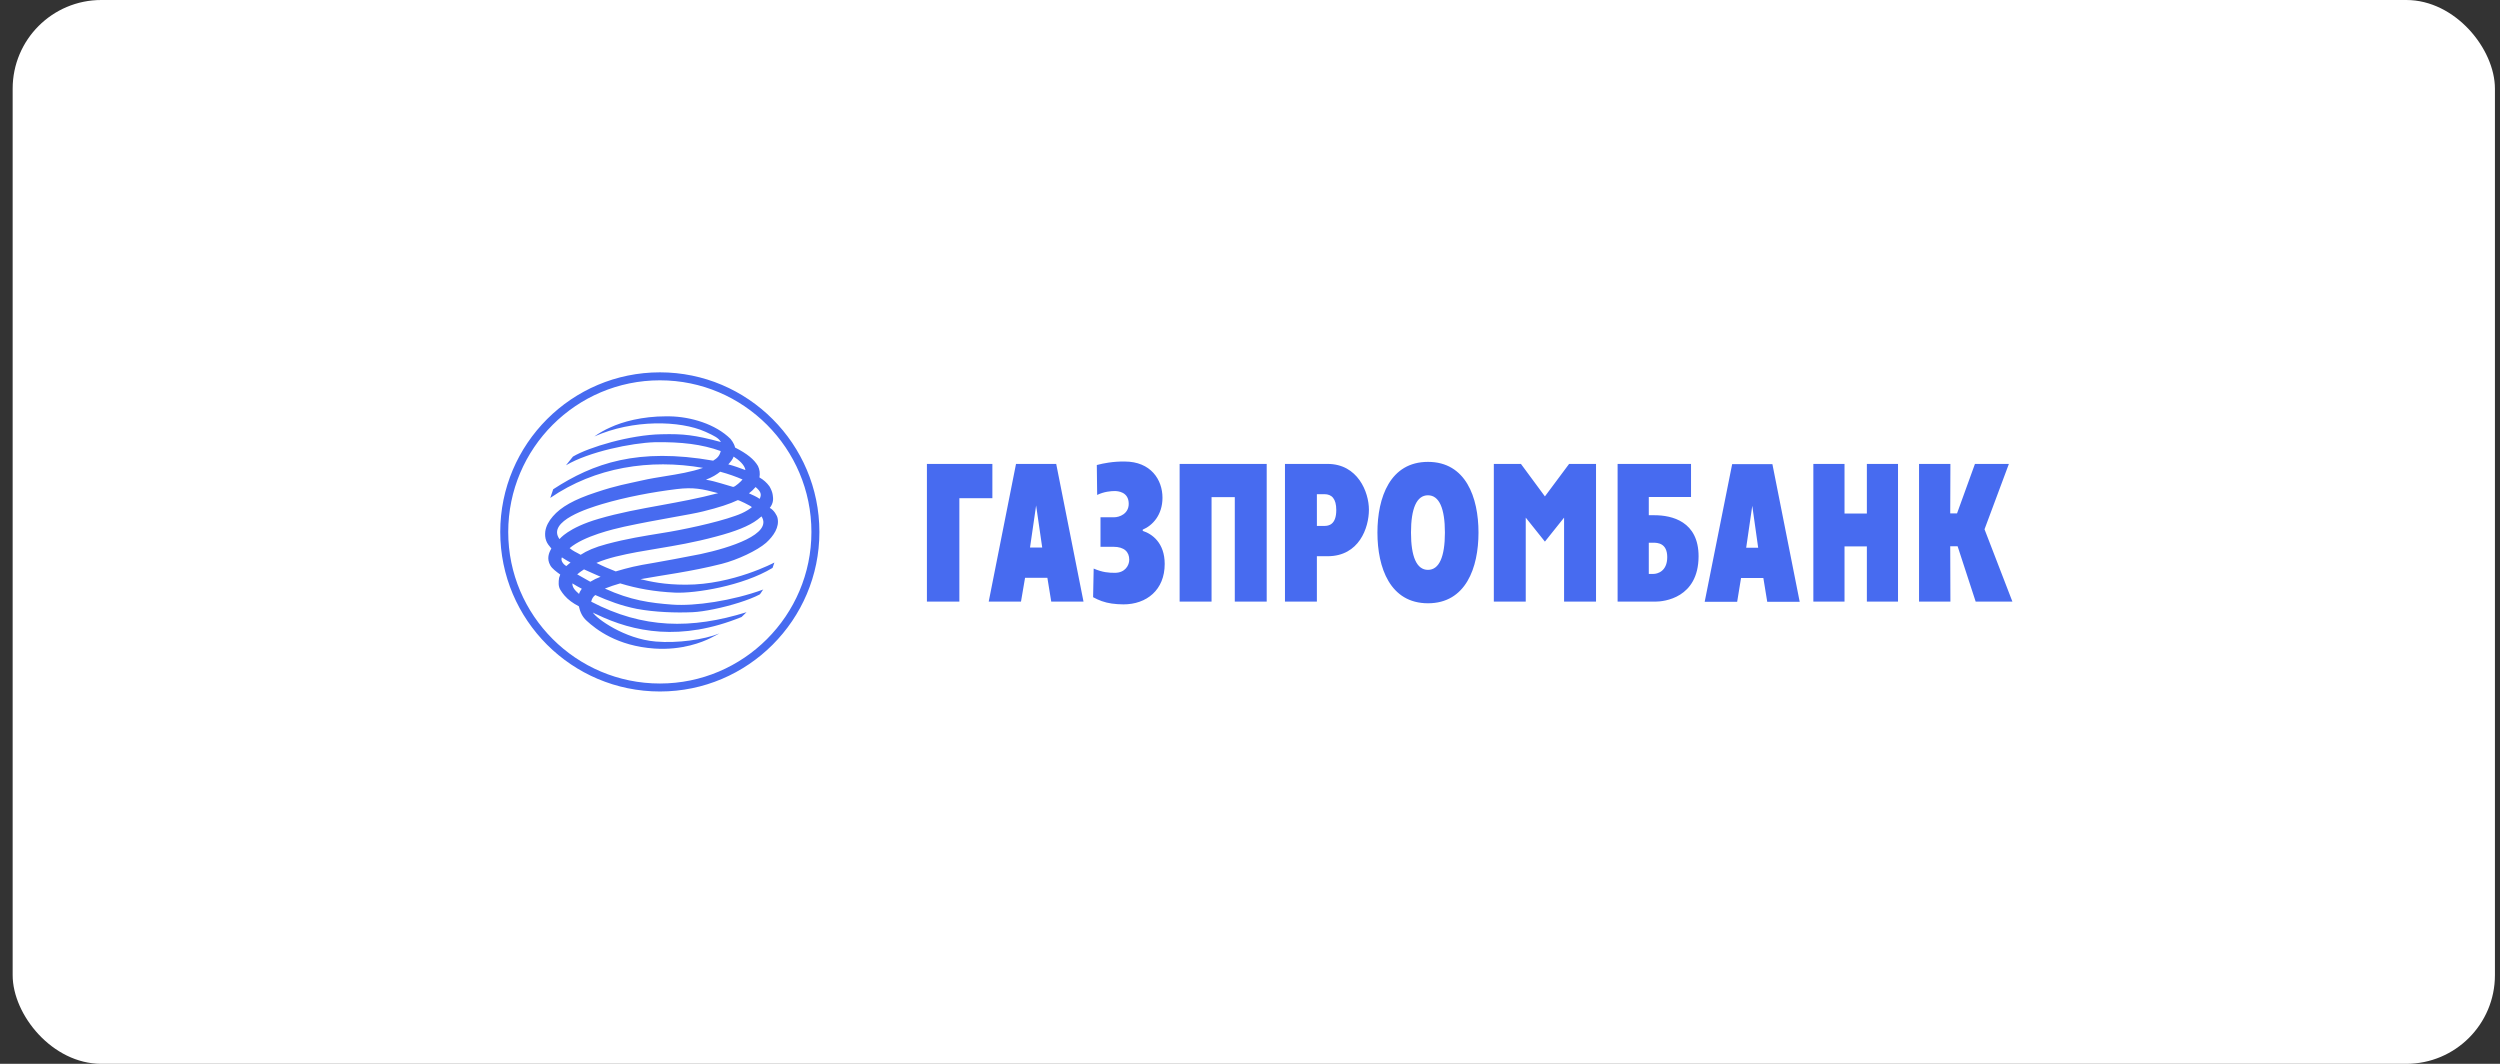
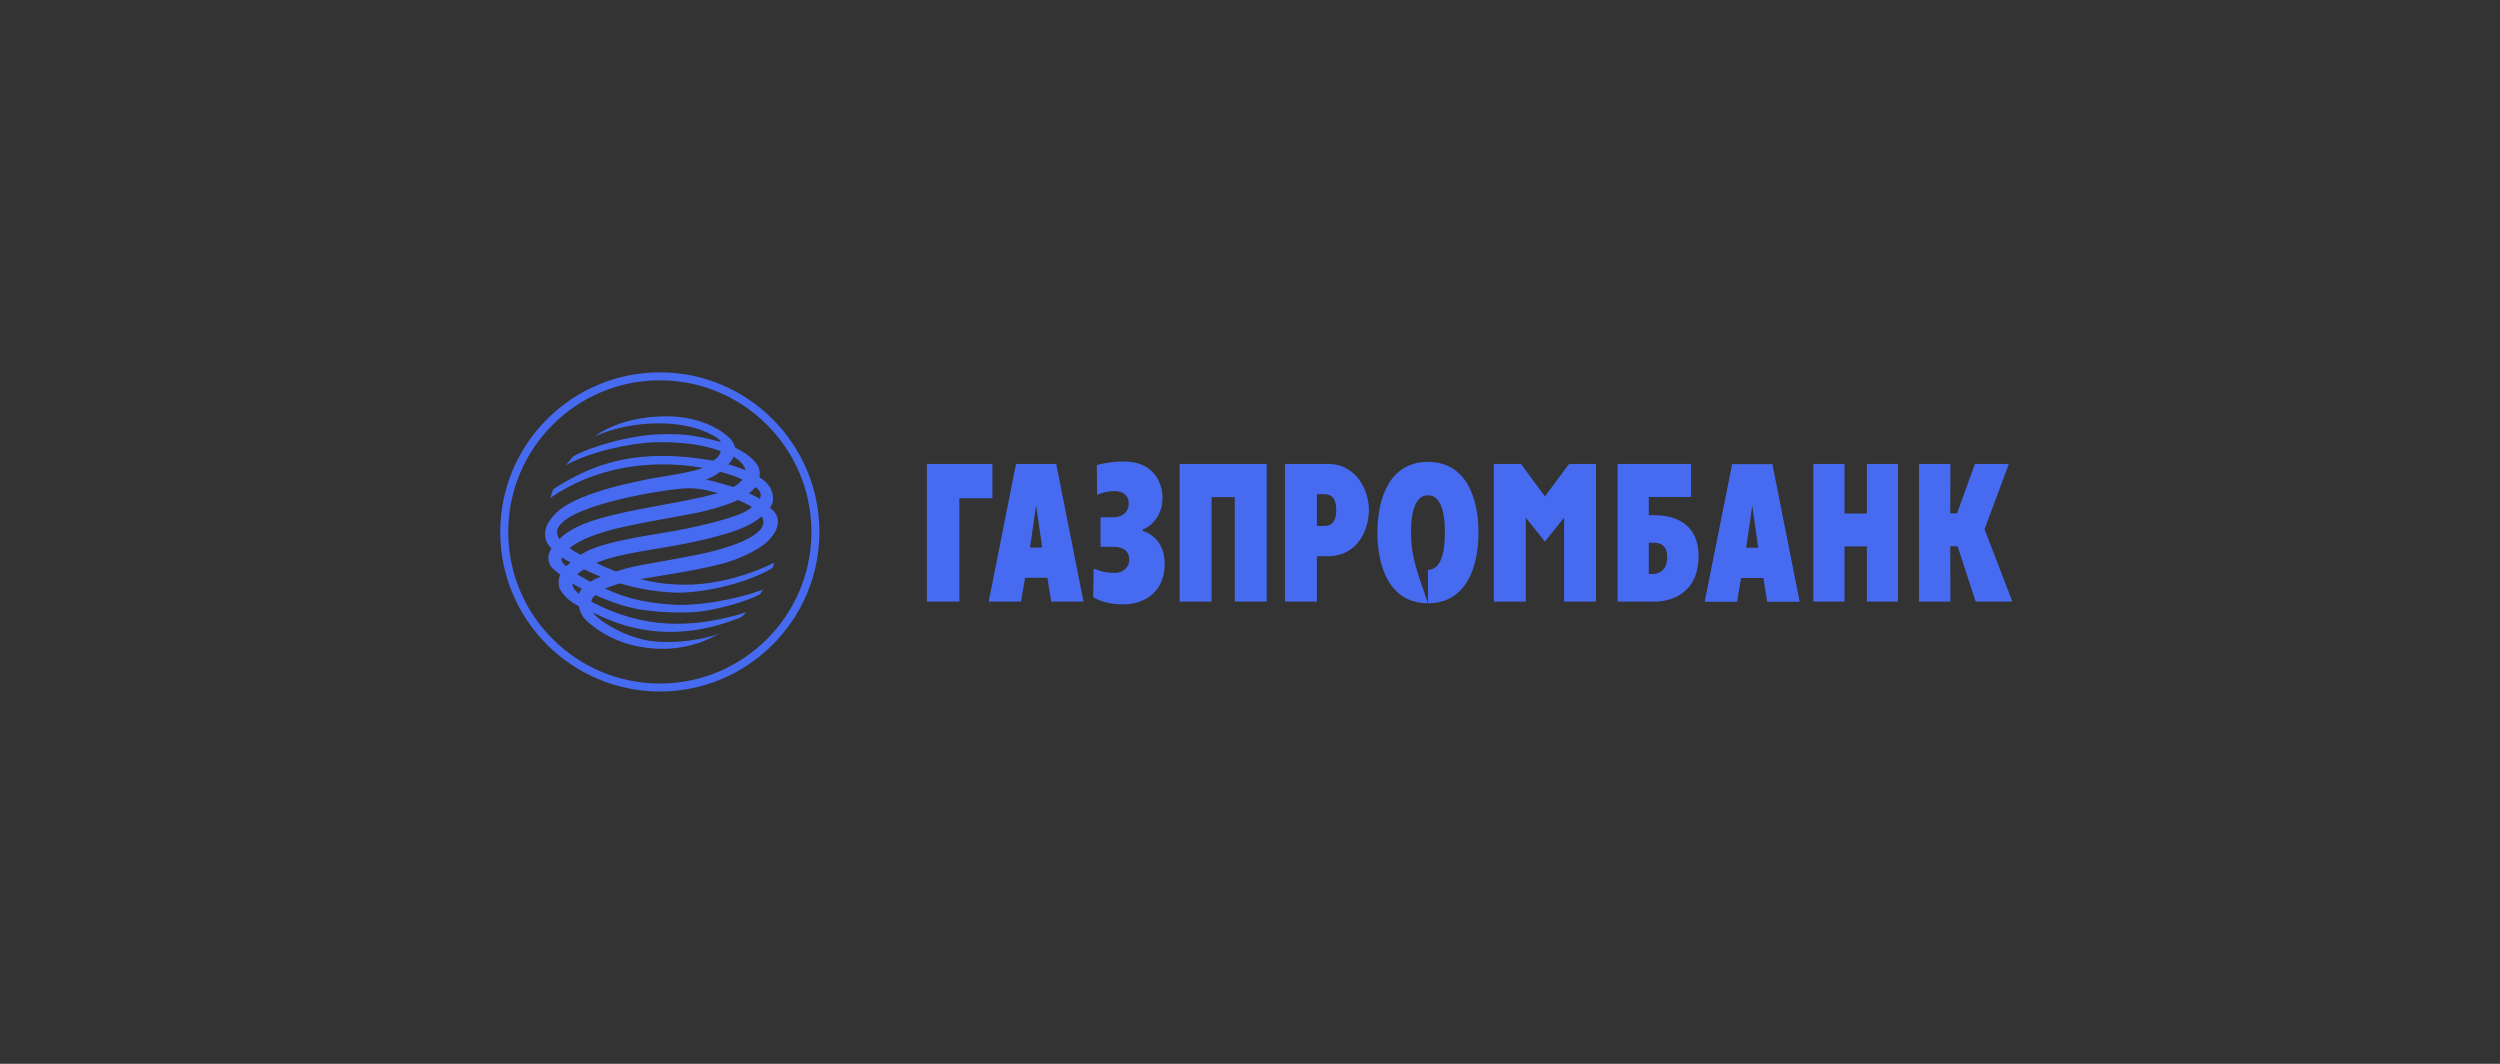
<svg xmlns="http://www.w3.org/2000/svg" width="141" height="60" viewBox="0 0 141 60" fill="none">
  <rect x="0" y="0" width="141" height="60" fill="#333333" stroke="none" />
-   <rect x="0.714" width="140" height="60" rx="5" fill="white" />
-   <path fill-rule="evenodd" clip-rule="evenodd" d="M37.221 21C32.252 21 28.214 25.037 28.214 30.005C28.214 34.963 32.252 39 37.221 39C42.177 39 46.214 34.963 46.214 30.005C46.214 25.037 42.177 21 37.221 21ZM37.221 38.55C32.502 38.55 28.664 34.715 28.664 30.005C28.664 25.285 32.501 21.45 37.221 21.45C41.93 21.45 45.764 25.287 45.764 30.005C45.764 34.714 41.929 38.55 37.221 38.55ZM63.66 28.414C63.66 28.986 63.128 29.174 62.837 29.174H62.068V30.839H62.796C63.41 30.839 63.69 31.13 63.69 31.568C63.69 31.879 63.462 32.307 62.879 32.307C62.536 32.307 62.193 32.287 61.683 32.067L61.651 33.682C61.818 33.773 61.976 33.845 62.135 33.902C62.502 34.032 62.872 34.08 63.358 34.087C64.669 34.087 65.689 33.275 65.689 31.807C65.689 30.62 64.981 30.111 64.451 29.943V29.871C65.001 29.641 65.564 29.049 65.564 28.07C65.564 27.061 64.909 26.03 63.43 26.03C63.123 26.026 62.818 26.047 62.516 26.092C62.295 26.125 62.076 26.169 61.86 26.227L61.88 27.915C62.266 27.727 62.661 27.695 62.868 27.695C63.046 27.695 63.66 27.738 63.66 28.414ZM80.537 34.025C82.67 34.025 83.387 32.025 83.387 30.037C83.387 28.05 82.67 26.05 80.537 26.05C78.404 26.05 77.687 28.05 77.687 30.037C77.687 32.025 78.404 34.024 80.537 34.025ZM80.537 32.14C79.901 32.14 79.58 31.401 79.58 30.037C79.58 28.673 79.901 27.934 80.537 27.934C81.172 27.934 81.493 28.673 81.493 30.037C81.493 31.401 81.172 32.14 80.537 32.14ZM85.781 26.165H84.252V33.931H86.052V29.194L87.133 30.547L88.214 29.194V33.931H90.016V26.165H88.497L87.133 27.997L85.781 26.165ZM91.233 33.931H93.376C93.844 33.931 95.79 33.732 95.8 31.379C95.8 29.404 94.293 29.059 93.314 29.059H92.992V28.029H95.374V26.165H91.233V33.931ZM92.992 32.369V30.61H93.251C93.362 30.61 93.561 30.613 93.73 30.719C93.895 30.823 94.032 31.026 94.032 31.421C94.032 32.235 93.469 32.369 93.251 32.369H92.992ZM102.273 26.165H104.031V28.965H105.291V26.165H107.048V33.931H105.291V30.818H104.031V33.931H102.273V26.165ZM108.234 26.165H110.003L109.993 28.955H110.377L111.387 26.165H113.301L111.927 29.851L113.5 33.931H111.428L110.409 30.808H109.993L110.003 33.931H108.234V26.165ZM97.976 33.941H96.144L97.694 26.176H99.963L101.503 33.941H99.672L99.453 32.598H98.195L97.976 33.941ZM99.161 30.891L98.828 28.527L98.485 30.891H99.161ZM74.272 33.931H72.472V26.165H74.877C76.572 26.165 77.207 27.747 77.207 28.746C77.207 29.767 76.655 31.371 74.877 31.371H74.272V33.931ZM74.7 27.872H74.272L74.273 29.662H74.7C74.928 29.662 75.366 29.6 75.366 28.767C75.366 28.122 75.106 27.872 74.7 27.872ZM66.531 26.165H71.442V33.93H69.642V28.039H68.332V33.931H66.531V26.165ZM55.763 33.931H57.584L57.813 32.587H59.072L59.29 33.931H61.11L59.57 26.165H57.303L55.763 33.931ZM58.437 28.507L58.781 30.88H58.093L58.437 28.507ZM55.97 26.165H52.278V33.93H54.108V28.1H55.97V26.165ZM39.774 24.347C38.35 23.711 35.696 23.648 33.522 24.617C33.802 24.416 34.102 24.247 34.417 24.108C35.101 23.79 36.205 23.48 37.581 23.48C37.646 23.48 37.711 23.481 37.776 23.482C38.953 23.503 40.348 23.91 41.2 24.753C41.286 24.857 41.35 24.961 41.395 25.057C41.426 25.123 41.447 25.186 41.46 25.242C42.137 25.586 42.532 25.908 42.75 26.283C42.844 26.48 42.875 26.688 42.833 26.928C43.055 27.052 43.247 27.223 43.397 27.429C43.445 27.51 43.487 27.596 43.52 27.683C43.551 27.763 43.573 27.843 43.583 27.919C43.614 28.125 43.634 28.365 43.416 28.646C43.645 28.761 43.831 29.082 43.854 29.219C43.968 29.727 43.634 30.227 43.208 30.614C42.708 31.05 41.605 31.571 40.71 31.8C38.943 32.248 37.371 32.435 36.123 32.665C36.685 32.8 37.444 32.977 38.683 32.977C41.335 32.977 43.676 31.727 43.676 31.727C43.676 31.727 43.625 31.884 43.572 32.03C41.887 33.05 39.213 33.476 38.068 33.424C36.913 33.371 35.935 33.195 34.978 32.903C34.685 32.985 34.397 33.083 34.115 33.195C35.572 33.861 36.674 34.007 37.913 34.1C39.181 34.195 41.284 33.892 43.051 33.248C42.968 33.332 42.927 33.456 42.844 33.529C42.241 33.848 41.191 34.166 40.272 34.356C39.81 34.451 39.381 34.514 39.057 34.528C38.099 34.57 36.934 34.528 35.914 34.34C35.04 34.164 34.321 33.892 33.573 33.56C33.439 33.663 33.376 33.789 33.344 33.935C36.269 35.465 38.994 35.495 42.106 34.528L41.824 34.799C38.401 36.194 35.727 35.652 33.655 34.652L33.568 34.615C33.522 34.595 33.476 34.573 33.439 34.548C33.637 34.882 35.217 36.037 36.986 36.183C38.204 36.287 39.692 36.079 40.576 35.726L40.056 35.996C39.629 36.204 38.495 36.684 36.912 36.579C34.801 36.433 33.614 35.496 33.083 35.007C32.834 34.777 32.72 34.518 32.647 34.195C32.3 34.014 32.047 33.828 31.839 33.589C31.759 33.497 31.686 33.398 31.618 33.289C31.472 33.07 31.502 32.81 31.533 32.59L31.598 32.405C31.367 32.237 31.128 32.06 31.035 31.884C30.825 31.509 30.952 31.186 31.097 30.936C30.972 30.791 30.857 30.645 30.807 30.5C30.744 30.333 30.734 30.165 30.753 29.978C30.795 29.666 30.962 29.376 31.18 29.125C31.637 28.594 32.367 28.178 33.604 27.772C34.822 27.365 35.312 27.302 36.227 27.093C36.634 26.999 37.072 26.929 37.516 26.857C38.241 26.74 38.986 26.62 39.65 26.388C36.663 25.868 33.563 26.346 31.035 28.082L31.201 27.594C33.469 26.116 35.977 25.242 40.222 25.981C40.451 25.846 40.586 25.71 40.649 25.44C39.587 25.055 38.433 24.92 36.945 24.94C35.613 24.982 33.208 25.48 31.92 26.243L32.314 25.752C33.208 25.22 35.549 24.523 37.309 24.492C38.546 24.461 39.181 24.534 40.659 24.93C40.532 24.698 40.262 24.573 39.864 24.388L39.774 24.347ZM42.042 26.513C42.002 26.221 41.669 25.94 41.377 25.752C41.335 25.898 41.181 26.075 41.076 26.19C41.398 26.274 41.731 26.397 42.042 26.513ZM40.618 26.605C40.409 26.773 40.171 26.918 39.816 27.054C40.131 27.109 40.403 27.183 40.665 27.261C40.889 27.328 41.105 27.397 41.335 27.459C41.34 27.462 41.346 27.463 41.351 27.462C41.46 27.462 41.816 27.133 41.878 27.043C41.522 26.886 41.085 26.73 40.618 26.605ZM42.844 28.136C42.979 27.875 42.896 27.709 42.616 27.469C42.501 27.606 42.376 27.719 42.241 27.823C42.459 27.927 42.658 28.001 42.844 28.136ZM38.163 27.585C36.789 27.752 35.269 28.041 33.969 28.427L33.9 28.448C33.255 28.645 30.815 29.385 31.556 30.405C31.563 30.405 32.026 29.767 33.771 29.26C34.911 28.925 36.08 28.712 37.268 28.496C38.334 28.301 39.416 28.104 40.504 27.814C39.609 27.575 39.108 27.469 38.163 27.585ZM39.65 28.844C38.912 29.031 37.121 29.291 35.197 29.707C34.593 29.843 32.938 30.227 32.127 30.915C32.232 31.002 32.32 31.058 32.408 31.106C32.512 31.164 32.616 31.211 32.75 31.29C33.083 31.071 33.542 30.863 34.219 30.685C35.393 30.373 36.279 30.239 37.34 30.064C38.391 29.904 40.378 29.488 41.47 29.093C41.727 29.006 41.968 28.898 42.17 28.771C42.256 28.718 42.336 28.662 42.407 28.603C42.334 28.521 41.626 28.178 41.605 28.209C41.17 28.417 40.545 28.625 39.65 28.844ZM37.089 30.938C36.294 31.069 35.527 31.196 34.717 31.395C34.353 31.487 33.979 31.602 33.637 31.748C33.979 31.925 34.354 32.081 34.728 32.227C35.477 32.009 35.832 31.915 36.912 31.738C37.329 31.664 38.598 31.436 39.514 31.25C41.17 30.895 43.594 30.124 42.949 29.125C42.916 29.152 42.884 29.177 42.852 29.202C42.811 29.234 42.771 29.267 42.73 29.302C42.241 29.675 41.46 29.978 40.389 30.26C39.147 30.596 38.095 30.77 37.089 30.938ZM32.09 31.798C32.121 31.774 32.152 31.75 32.179 31.727C32.045 31.658 31.945 31.597 31.842 31.533L31.69 31.435C31.653 31.519 31.665 31.605 31.704 31.684C31.753 31.784 31.847 31.872 31.94 31.925C31.985 31.88 32.038 31.838 32.09 31.798ZM33.874 32.529C33.573 32.394 33.251 32.259 32.938 32.113C32.793 32.207 32.658 32.3 32.554 32.394C32.803 32.54 33.043 32.674 33.293 32.811C33.477 32.698 33.672 32.603 33.874 32.529ZM32.658 33.498C32.688 33.393 32.741 33.31 32.814 33.206C32.636 33.111 32.46 33.018 32.283 32.903C32.272 33.102 32.398 33.278 32.658 33.498Z" fill="#476BF0" />
+   <path fill-rule="evenodd" clip-rule="evenodd" d="M37.221 21C32.252 21 28.214 25.037 28.214 30.005C28.214 34.963 32.252 39 37.221 39C42.177 39 46.214 34.963 46.214 30.005C46.214 25.037 42.177 21 37.221 21ZM37.221 38.55C32.502 38.55 28.664 34.715 28.664 30.005C28.664 25.285 32.501 21.45 37.221 21.45C41.93 21.45 45.764 25.287 45.764 30.005C45.764 34.714 41.929 38.55 37.221 38.55ZM63.66 28.414C63.66 28.986 63.128 29.174 62.837 29.174H62.068V30.839H62.796C63.41 30.839 63.69 31.13 63.69 31.568C63.69 31.879 63.462 32.307 62.879 32.307C62.536 32.307 62.193 32.287 61.683 32.067L61.651 33.682C61.818 33.773 61.976 33.845 62.135 33.902C62.502 34.032 62.872 34.08 63.358 34.087C64.669 34.087 65.689 33.275 65.689 31.807C65.689 30.62 64.981 30.111 64.451 29.943V29.871C65.001 29.641 65.564 29.049 65.564 28.07C65.564 27.061 64.909 26.03 63.43 26.03C63.123 26.026 62.818 26.047 62.516 26.092C62.295 26.125 62.076 26.169 61.86 26.227L61.88 27.915C62.266 27.727 62.661 27.695 62.868 27.695C63.046 27.695 63.66 27.738 63.66 28.414ZM80.537 34.025C82.67 34.025 83.387 32.025 83.387 30.037C83.387 28.05 82.67 26.05 80.537 26.05C78.404 26.05 77.687 28.05 77.687 30.037C77.687 32.025 78.404 34.024 80.537 34.025ZC79.901 32.14 79.58 31.401 79.58 30.037C79.58 28.673 79.901 27.934 80.537 27.934C81.172 27.934 81.493 28.673 81.493 30.037C81.493 31.401 81.172 32.14 80.537 32.14ZM85.781 26.165H84.252V33.931H86.052V29.194L87.133 30.547L88.214 29.194V33.931H90.016V26.165H88.497L87.133 27.997L85.781 26.165ZM91.233 33.931H93.376C93.844 33.931 95.79 33.732 95.8 31.379C95.8 29.404 94.293 29.059 93.314 29.059H92.992V28.029H95.374V26.165H91.233V33.931ZM92.992 32.369V30.61H93.251C93.362 30.61 93.561 30.613 93.73 30.719C93.895 30.823 94.032 31.026 94.032 31.421C94.032 32.235 93.469 32.369 93.251 32.369H92.992ZM102.273 26.165H104.031V28.965H105.291V26.165H107.048V33.931H105.291V30.818H104.031V33.931H102.273V26.165ZM108.234 26.165H110.003L109.993 28.955H110.377L111.387 26.165H113.301L111.927 29.851L113.5 33.931H111.428L110.409 30.808H109.993L110.003 33.931H108.234V26.165ZM97.976 33.941H96.144L97.694 26.176H99.963L101.503 33.941H99.672L99.453 32.598H98.195L97.976 33.941ZM99.161 30.891L98.828 28.527L98.485 30.891H99.161ZM74.272 33.931H72.472V26.165H74.877C76.572 26.165 77.207 27.747 77.207 28.746C77.207 29.767 76.655 31.371 74.877 31.371H74.272V33.931ZM74.7 27.872H74.272L74.273 29.662H74.7C74.928 29.662 75.366 29.6 75.366 28.767C75.366 28.122 75.106 27.872 74.7 27.872ZM66.531 26.165H71.442V33.93H69.642V28.039H68.332V33.931H66.531V26.165ZM55.763 33.931H57.584L57.813 32.587H59.072L59.29 33.931H61.11L59.57 26.165H57.303L55.763 33.931ZM58.437 28.507L58.781 30.88H58.093L58.437 28.507ZM55.97 26.165H52.278V33.93H54.108V28.1H55.97V26.165ZM39.774 24.347C38.35 23.711 35.696 23.648 33.522 24.617C33.802 24.416 34.102 24.247 34.417 24.108C35.101 23.79 36.205 23.48 37.581 23.48C37.646 23.48 37.711 23.481 37.776 23.482C38.953 23.503 40.348 23.91 41.2 24.753C41.286 24.857 41.35 24.961 41.395 25.057C41.426 25.123 41.447 25.186 41.46 25.242C42.137 25.586 42.532 25.908 42.75 26.283C42.844 26.48 42.875 26.688 42.833 26.928C43.055 27.052 43.247 27.223 43.397 27.429C43.445 27.51 43.487 27.596 43.52 27.683C43.551 27.763 43.573 27.843 43.583 27.919C43.614 28.125 43.634 28.365 43.416 28.646C43.645 28.761 43.831 29.082 43.854 29.219C43.968 29.727 43.634 30.227 43.208 30.614C42.708 31.05 41.605 31.571 40.71 31.8C38.943 32.248 37.371 32.435 36.123 32.665C36.685 32.8 37.444 32.977 38.683 32.977C41.335 32.977 43.676 31.727 43.676 31.727C43.676 31.727 43.625 31.884 43.572 32.03C41.887 33.05 39.213 33.476 38.068 33.424C36.913 33.371 35.935 33.195 34.978 32.903C34.685 32.985 34.397 33.083 34.115 33.195C35.572 33.861 36.674 34.007 37.913 34.1C39.181 34.195 41.284 33.892 43.051 33.248C42.968 33.332 42.927 33.456 42.844 33.529C42.241 33.848 41.191 34.166 40.272 34.356C39.81 34.451 39.381 34.514 39.057 34.528C38.099 34.57 36.934 34.528 35.914 34.34C35.04 34.164 34.321 33.892 33.573 33.56C33.439 33.663 33.376 33.789 33.344 33.935C36.269 35.465 38.994 35.495 42.106 34.528L41.824 34.799C38.401 36.194 35.727 35.652 33.655 34.652L33.568 34.615C33.522 34.595 33.476 34.573 33.439 34.548C33.637 34.882 35.217 36.037 36.986 36.183C38.204 36.287 39.692 36.079 40.576 35.726L40.056 35.996C39.629 36.204 38.495 36.684 36.912 36.579C34.801 36.433 33.614 35.496 33.083 35.007C32.834 34.777 32.72 34.518 32.647 34.195C32.3 34.014 32.047 33.828 31.839 33.589C31.759 33.497 31.686 33.398 31.618 33.289C31.472 33.07 31.502 32.81 31.533 32.59L31.598 32.405C31.367 32.237 31.128 32.06 31.035 31.884C30.825 31.509 30.952 31.186 31.097 30.936C30.972 30.791 30.857 30.645 30.807 30.5C30.744 30.333 30.734 30.165 30.753 29.978C30.795 29.666 30.962 29.376 31.18 29.125C31.637 28.594 32.367 28.178 33.604 27.772C34.822 27.365 35.312 27.302 36.227 27.093C36.634 26.999 37.072 26.929 37.516 26.857C38.241 26.74 38.986 26.62 39.65 26.388C36.663 25.868 33.563 26.346 31.035 28.082L31.201 27.594C33.469 26.116 35.977 25.242 40.222 25.981C40.451 25.846 40.586 25.71 40.649 25.44C39.587 25.055 38.433 24.92 36.945 24.94C35.613 24.982 33.208 25.48 31.92 26.243L32.314 25.752C33.208 25.22 35.549 24.523 37.309 24.492C38.546 24.461 39.181 24.534 40.659 24.93C40.532 24.698 40.262 24.573 39.864 24.388L39.774 24.347ZM42.042 26.513C42.002 26.221 41.669 25.94 41.377 25.752C41.335 25.898 41.181 26.075 41.076 26.19C41.398 26.274 41.731 26.397 42.042 26.513ZM40.618 26.605C40.409 26.773 40.171 26.918 39.816 27.054C40.131 27.109 40.403 27.183 40.665 27.261C40.889 27.328 41.105 27.397 41.335 27.459C41.34 27.462 41.346 27.463 41.351 27.462C41.46 27.462 41.816 27.133 41.878 27.043C41.522 26.886 41.085 26.73 40.618 26.605ZM42.844 28.136C42.979 27.875 42.896 27.709 42.616 27.469C42.501 27.606 42.376 27.719 42.241 27.823C42.459 27.927 42.658 28.001 42.844 28.136ZM38.163 27.585C36.789 27.752 35.269 28.041 33.969 28.427L33.9 28.448C33.255 28.645 30.815 29.385 31.556 30.405C31.563 30.405 32.026 29.767 33.771 29.26C34.911 28.925 36.08 28.712 37.268 28.496C38.334 28.301 39.416 28.104 40.504 27.814C39.609 27.575 39.108 27.469 38.163 27.585ZM39.65 28.844C38.912 29.031 37.121 29.291 35.197 29.707C34.593 29.843 32.938 30.227 32.127 30.915C32.232 31.002 32.32 31.058 32.408 31.106C32.512 31.164 32.616 31.211 32.75 31.29C33.083 31.071 33.542 30.863 34.219 30.685C35.393 30.373 36.279 30.239 37.34 30.064C38.391 29.904 40.378 29.488 41.47 29.093C41.727 29.006 41.968 28.898 42.17 28.771C42.256 28.718 42.336 28.662 42.407 28.603C42.334 28.521 41.626 28.178 41.605 28.209C41.17 28.417 40.545 28.625 39.65 28.844ZM37.089 30.938C36.294 31.069 35.527 31.196 34.717 31.395C34.353 31.487 33.979 31.602 33.637 31.748C33.979 31.925 34.354 32.081 34.728 32.227C35.477 32.009 35.832 31.915 36.912 31.738C37.329 31.664 38.598 31.436 39.514 31.25C41.17 30.895 43.594 30.124 42.949 29.125C42.916 29.152 42.884 29.177 42.852 29.202C42.811 29.234 42.771 29.267 42.73 29.302C42.241 29.675 41.46 29.978 40.389 30.26C39.147 30.596 38.095 30.77 37.089 30.938ZM32.09 31.798C32.121 31.774 32.152 31.75 32.179 31.727C32.045 31.658 31.945 31.597 31.842 31.533L31.69 31.435C31.653 31.519 31.665 31.605 31.704 31.684C31.753 31.784 31.847 31.872 31.94 31.925C31.985 31.88 32.038 31.838 32.09 31.798ZM33.874 32.529C33.573 32.394 33.251 32.259 32.938 32.113C32.793 32.207 32.658 32.3 32.554 32.394C32.803 32.54 33.043 32.674 33.293 32.811C33.477 32.698 33.672 32.603 33.874 32.529ZM32.658 33.498C32.688 33.393 32.741 33.31 32.814 33.206C32.636 33.111 32.46 33.018 32.283 32.903C32.272 33.102 32.398 33.278 32.658 33.498Z" fill="#476BF0" />
</svg>